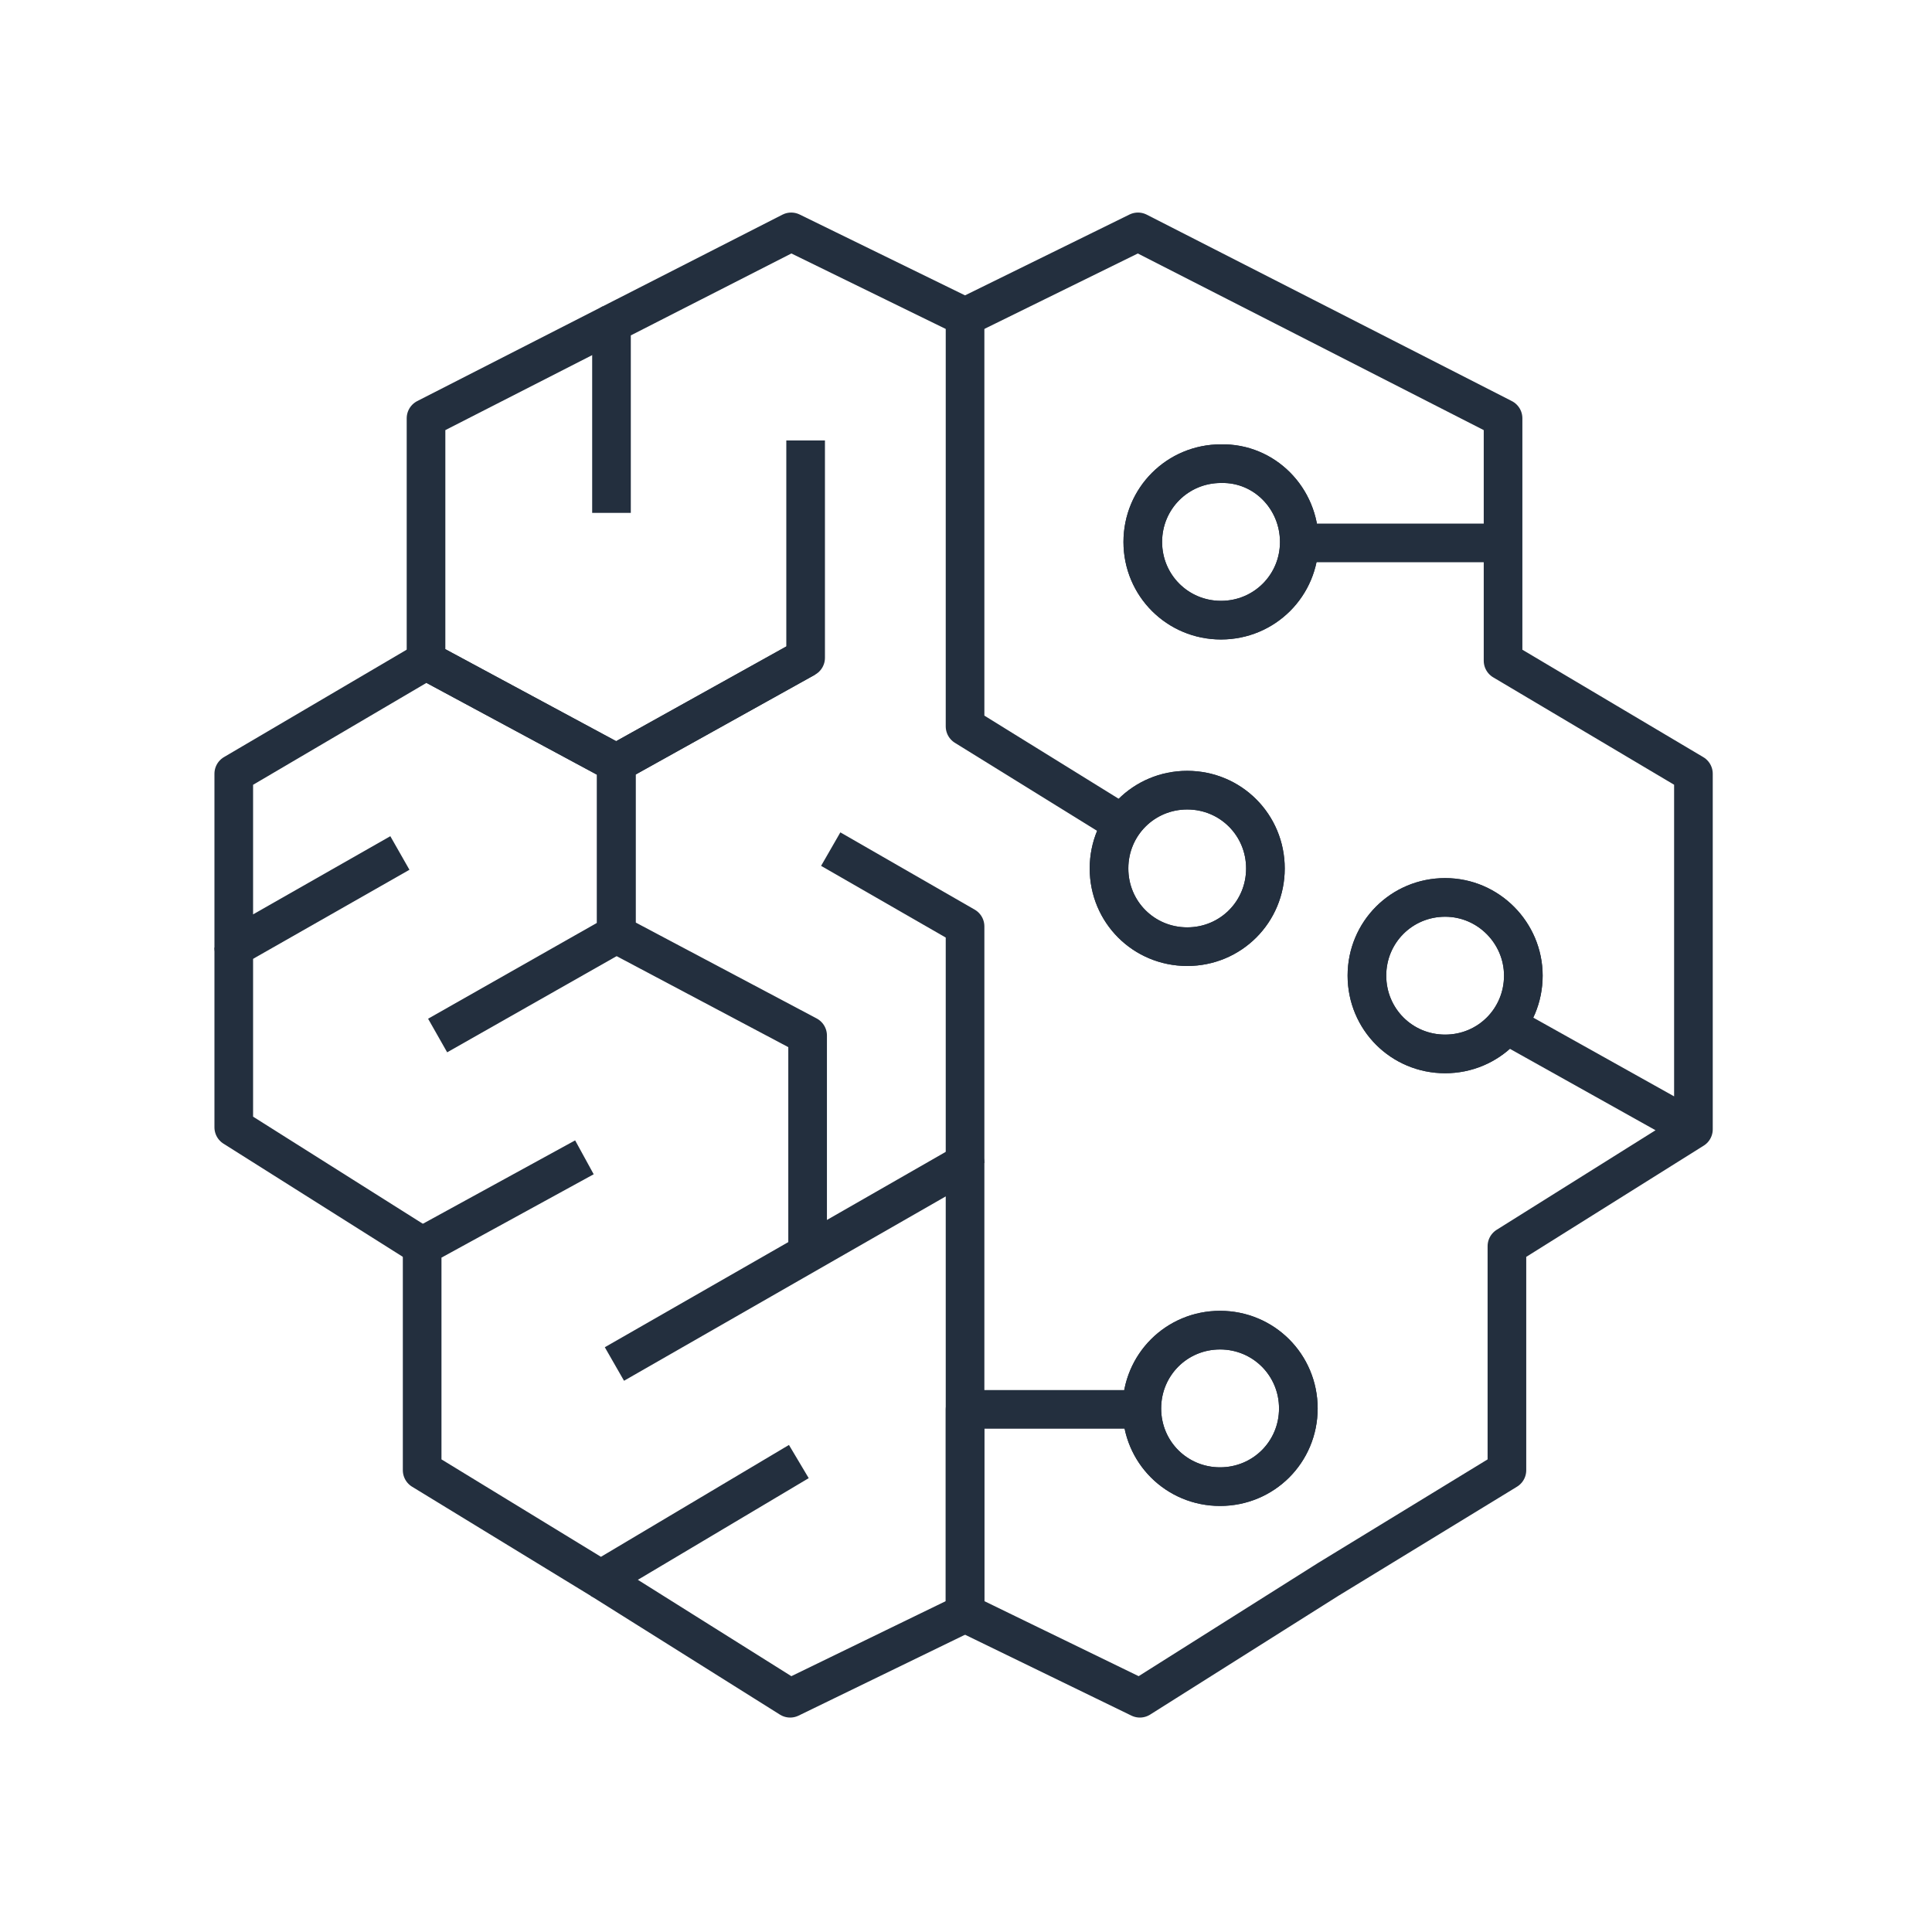
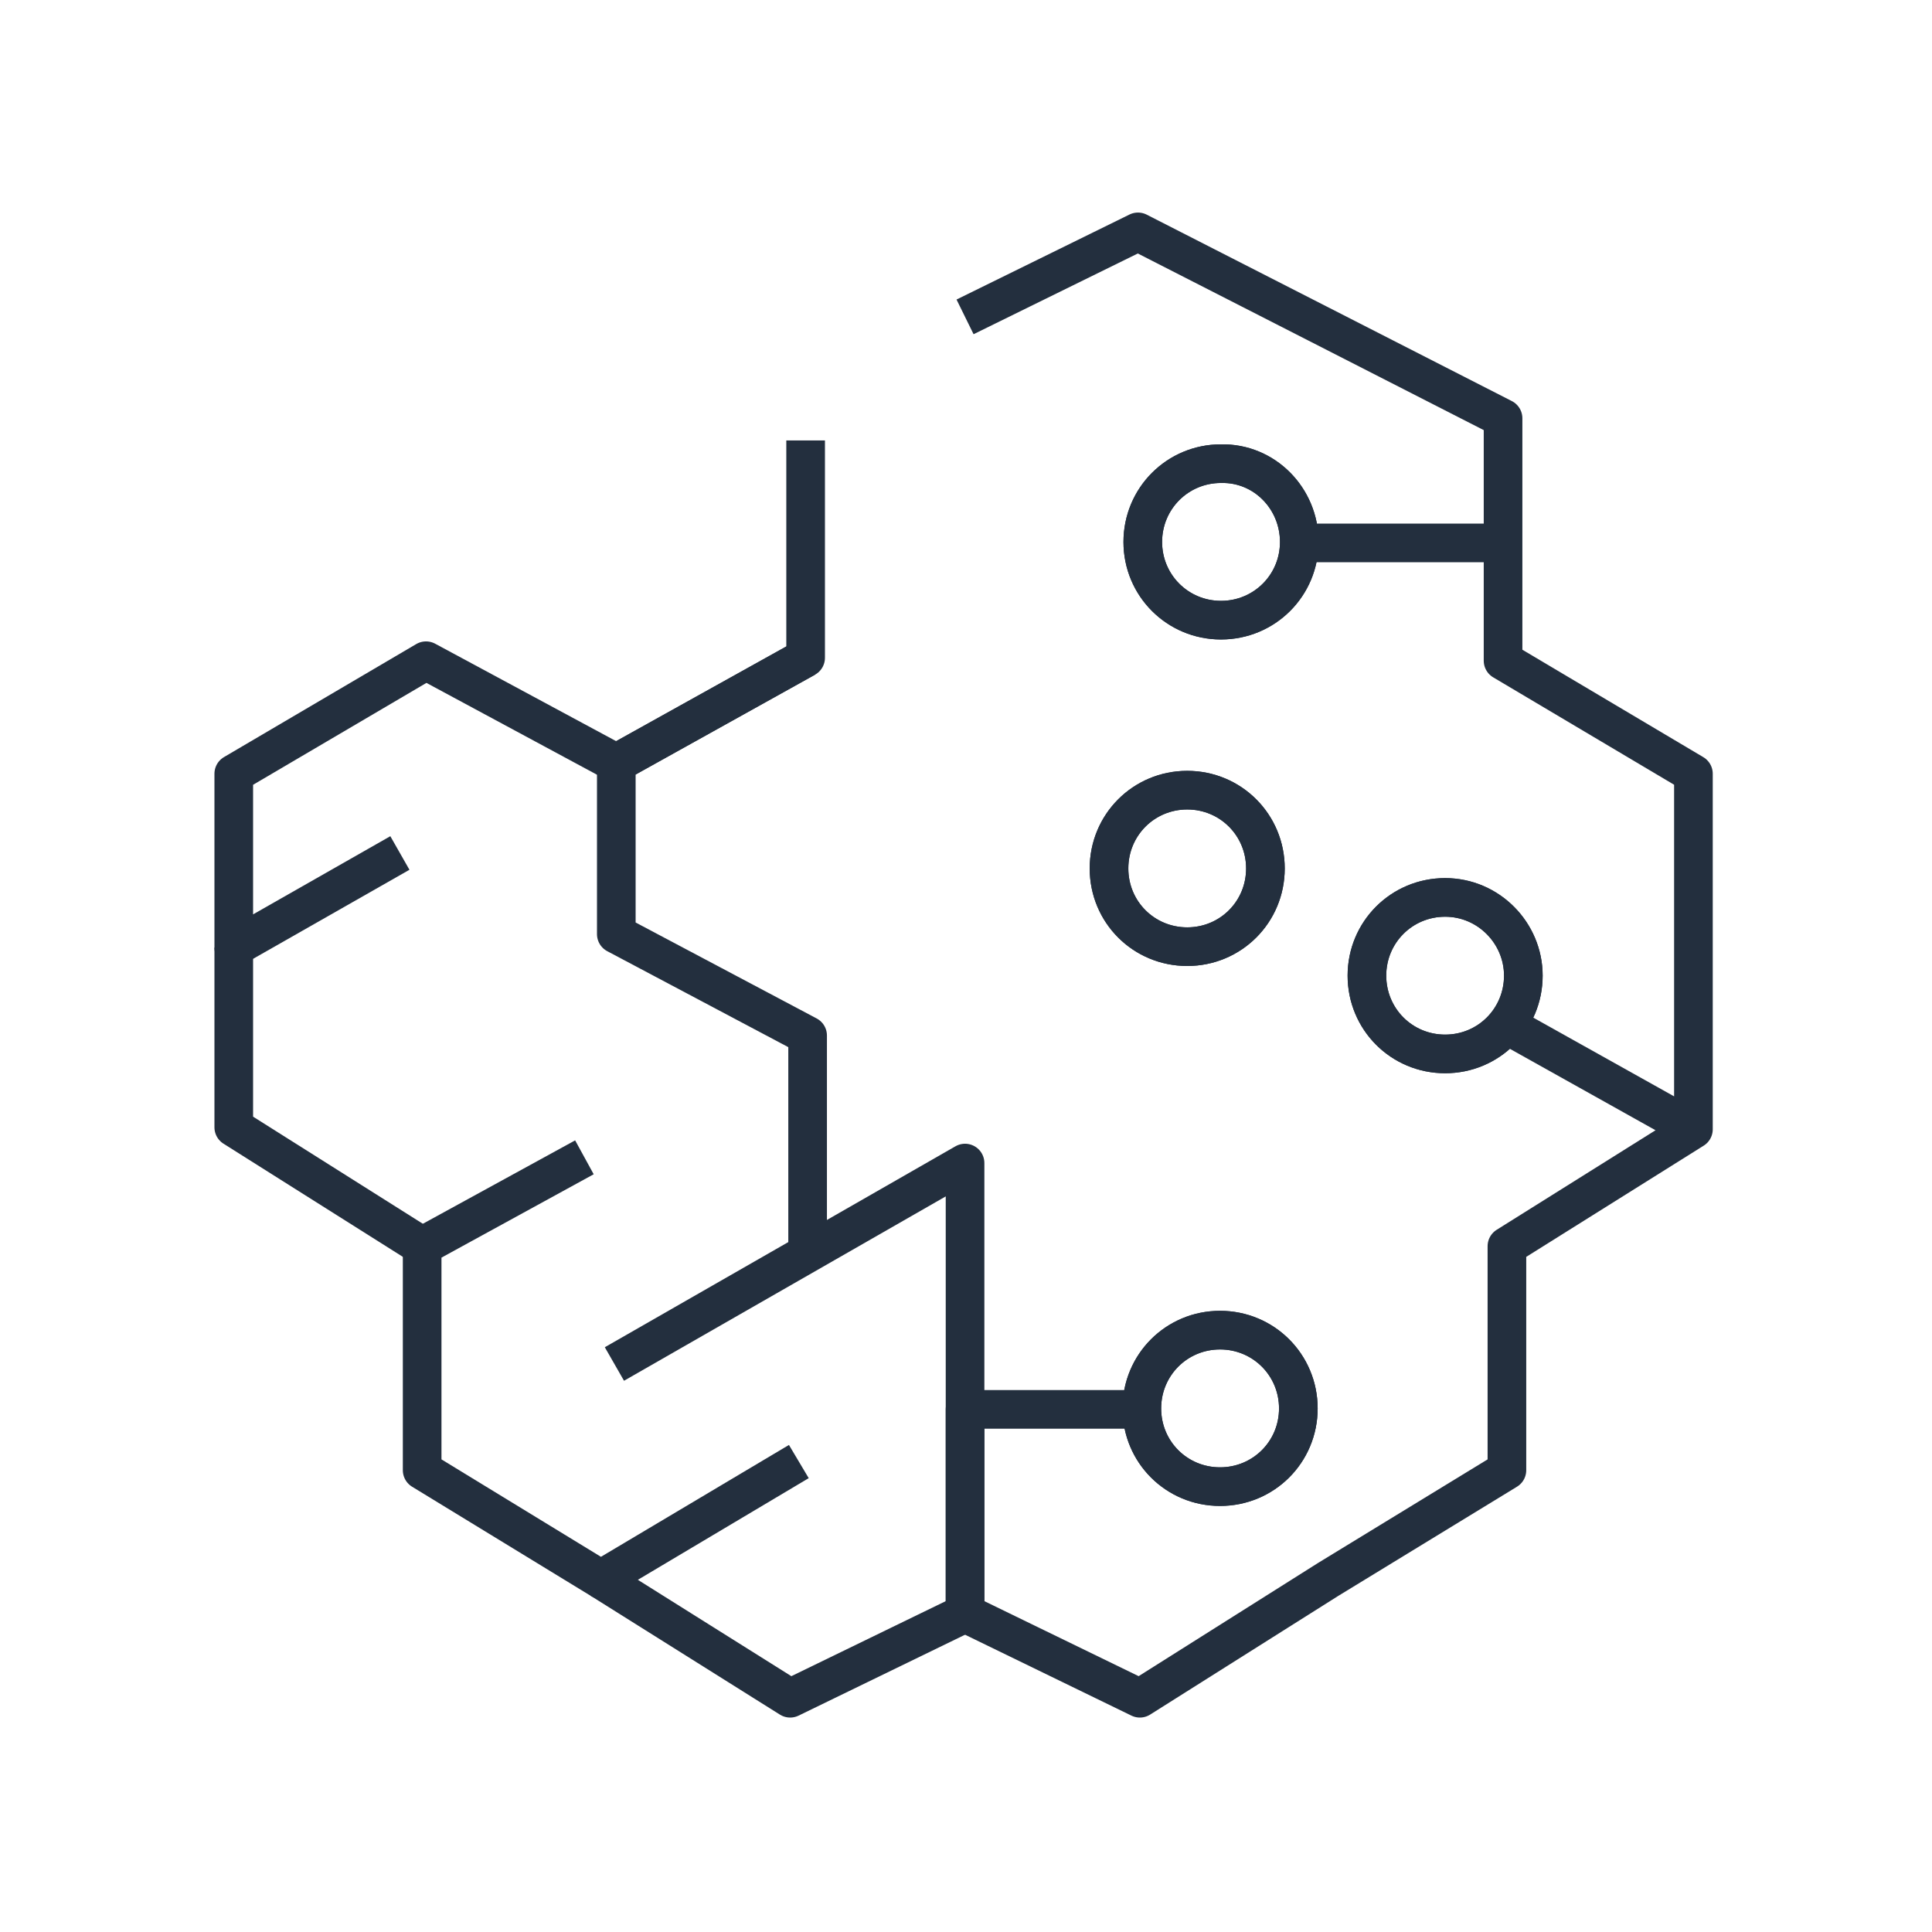
<svg xmlns="http://www.w3.org/2000/svg" width="80px" height="80px" viewBox="0 0 80 80" version="1.1">
  <g id="surface1">
    <path style="fill:none;stroke-width:4;stroke-linecap:butt;stroke-linejoin:round;stroke:#232F3E;stroke-opacity:1;stroke-miterlimit:10;" d="M 118.398 145.898 L 99.902 145.898 L 99.902 167.002 L 117.998 175.801 L 137.5 163.496 L 155.996 152.197 L 155.996 129.004 L 175.303 116.904 L 156.699 106.504 L 175.303 116.904 L 175.303 80.098 L 155.596 68.398 L 155.596 56.201 L 135.596 56.201 L 155.596 56.201 L 155.596 43.301 L 136.396 33.496 L 117.803 24.004 L 99.902 32.803 " transform="matrix(0.4,0,0,0.4,0,0)" />
-     <path style="fill:none;stroke-width:4;stroke-linecap:butt;stroke-linejoin:round;stroke:#232F3E;stroke-opacity:1;stroke-miterlimit:10;" d="M 63.301 53.096 L 63.301 33.496 L 81.904 24.004 L 99.902 32.803 L 99.902 75.195 L 115.898 85.098 " transform="matrix(0.4,0,0,0.4,0,0)" />
-     <path style="fill:none;stroke-width:4;stroke-linecap:butt;stroke-linejoin:round;stroke:#232F3E;stroke-opacity:1;stroke-miterlimit:10;" d="M 45.303 107.197 L 63.799 96.699 L 63.799 79.004 L 44.102 68.398 L 44.102 43.301 L 63.301 33.496 " transform="matrix(0.4,0,0,0.4,0,0)" />
    <path style="fill:none;stroke-width:4;stroke-linecap:butt;stroke-linejoin:round;stroke:#232F3E;stroke-opacity:1;stroke-miterlimit:10;" d="M 83.398 45.596 L 83.398 68.096 L 63.799 79.004 L 63.799 96.699 L 83.604 107.197 L 83.604 129.102 L 83.604 107.197 L 63.799 96.699 " transform="matrix(0.4,0,0,0.4,0,0)" />
    <path style="fill:none;stroke-width:4;stroke-linecap:butt;stroke-linejoin:round;stroke:#232F3E;stroke-opacity:1;stroke-miterlimit:10;" d="M 41.396 88.301 L 24.199 98.096 L 24.199 80.098 L 44.102 68.398 L 63.799 79.004 L 83.398 68.096 " transform="matrix(0.4,0,0,0.4,0,0)" />
    <path style="fill:none;stroke-width:4;stroke-linecap:butt;stroke-linejoin:round;stroke:#232F3E;stroke-opacity:1;stroke-miterlimit:10;" d="M 43.701 129.004 L 24.199 116.699 L 24.199 98.096 " transform="matrix(0.4,0,0,0.4,0,0)" />
    <path style="fill:none;stroke-width:4;stroke-linecap:butt;stroke-linejoin:round;stroke:#232F3E;stroke-opacity:1;stroke-miterlimit:10;" d="M 82.695 151.299 L 62.197 163.496 L 43.701 152.197 L 43.701 129.004 L 60.498 119.805 " transform="matrix(0.4,0,0,0.4,0,0)" />
    <path style="fill:none;stroke-width:4;stroke-linecap:butt;stroke-linejoin:round;stroke:#232F3E;stroke-opacity:1;stroke-miterlimit:10;" d="M 63.604 141.201 L 99.902 120.4 L 99.902 167.002 L 81.797 175.801 L 62.197 163.496 " transform="matrix(0.4,0,0,0.4,0,0)" />
-     <path style="fill:none;stroke-width:4;stroke-linecap:butt;stroke-linejoin:round;stroke:#232F3E;stroke-opacity:1;stroke-miterlimit:10;" d="M 85.996 87.9 L 99.902 95.898 L 99.902 120.4 " transform="matrix(0.4,0,0,0.4,0,0)" />
    <path style="fill:none;stroke-width:4;stroke-linecap:butt;stroke-linejoin:round;stroke:#232F3E;stroke-opacity:1;stroke-miterlimit:10;" d="M 134.502 56.104 C 134.502 60.596 130.898 64.199 126.396 64.199 C 121.904 64.199 118.301 60.596 118.301 56.104 C 118.301 51.602 121.904 47.998 126.396 47.998 C 130.898 47.9 134.502 51.602 134.502 56.104 Z M 122.9 81.797 C 118.398 81.797 114.805 85.4 114.805 89.902 C 114.805 94.404 118.398 97.998 122.9 97.998 C 127.402 97.998 130.996 94.404 130.996 89.902 C 130.996 85.4 127.402 81.797 122.9 81.797 Z M 149.6 92.9 C 145.098 92.9 141.504 96.504 141.504 100.996 C 141.504 105.498 145.098 109.102 149.6 109.102 C 154.102 109.102 157.695 105.498 157.695 100.996 C 157.695 96.602 154.102 92.9 149.6 92.9 Z M 126.299 137.695 C 121.797 137.695 118.203 141.299 118.203 145.801 C 118.203 150.303 121.797 153.896 126.299 153.896 C 130.801 153.896 134.404 150.303 134.404 145.801 C 134.404 141.299 130.801 137.695 126.299 137.695 Z M 126.299 137.695 " transform="matrix(0.4,0,0,0.4,0,0)" />
    <path style="fill:none;stroke-width:4;stroke-linecap:butt;stroke-linejoin:round;stroke:#232F3E;stroke-opacity:1;stroke-miterlimit:10;" d="M 134.502 56.104 C 134.502 60.596 130.898 64.199 126.396 64.199 C 121.904 64.199 118.301 60.596 118.301 56.104 C 118.301 51.602 121.904 47.998 126.396 47.998 C 130.898 47.9 134.502 51.602 134.502 56.104 Z M 122.9 81.797 C 118.398 81.797 114.805 85.4 114.805 89.902 C 114.805 94.404 118.398 97.998 122.9 97.998 C 127.402 97.998 130.996 94.404 130.996 89.902 C 130.996 85.4 127.402 81.797 122.9 81.797 Z M 149.6 92.9 C 145.098 92.9 141.504 96.504 141.504 100.996 C 141.504 105.498 145.098 109.102 149.6 109.102 C 154.102 109.102 157.695 105.498 157.695 100.996 C 157.695 96.602 154.102 92.9 149.6 92.9 Z M 126.299 137.695 C 121.797 137.695 118.203 141.299 118.203 145.801 C 118.203 150.303 121.797 153.896 126.299 153.896 C 130.801 153.896 134.404 150.303 134.404 145.801 C 134.404 141.299 130.801 137.695 126.299 137.695 Z M 126.299 137.695 " transform="matrix(0.4,0,0,0.4,0,0)" />
  </g>
</svg>